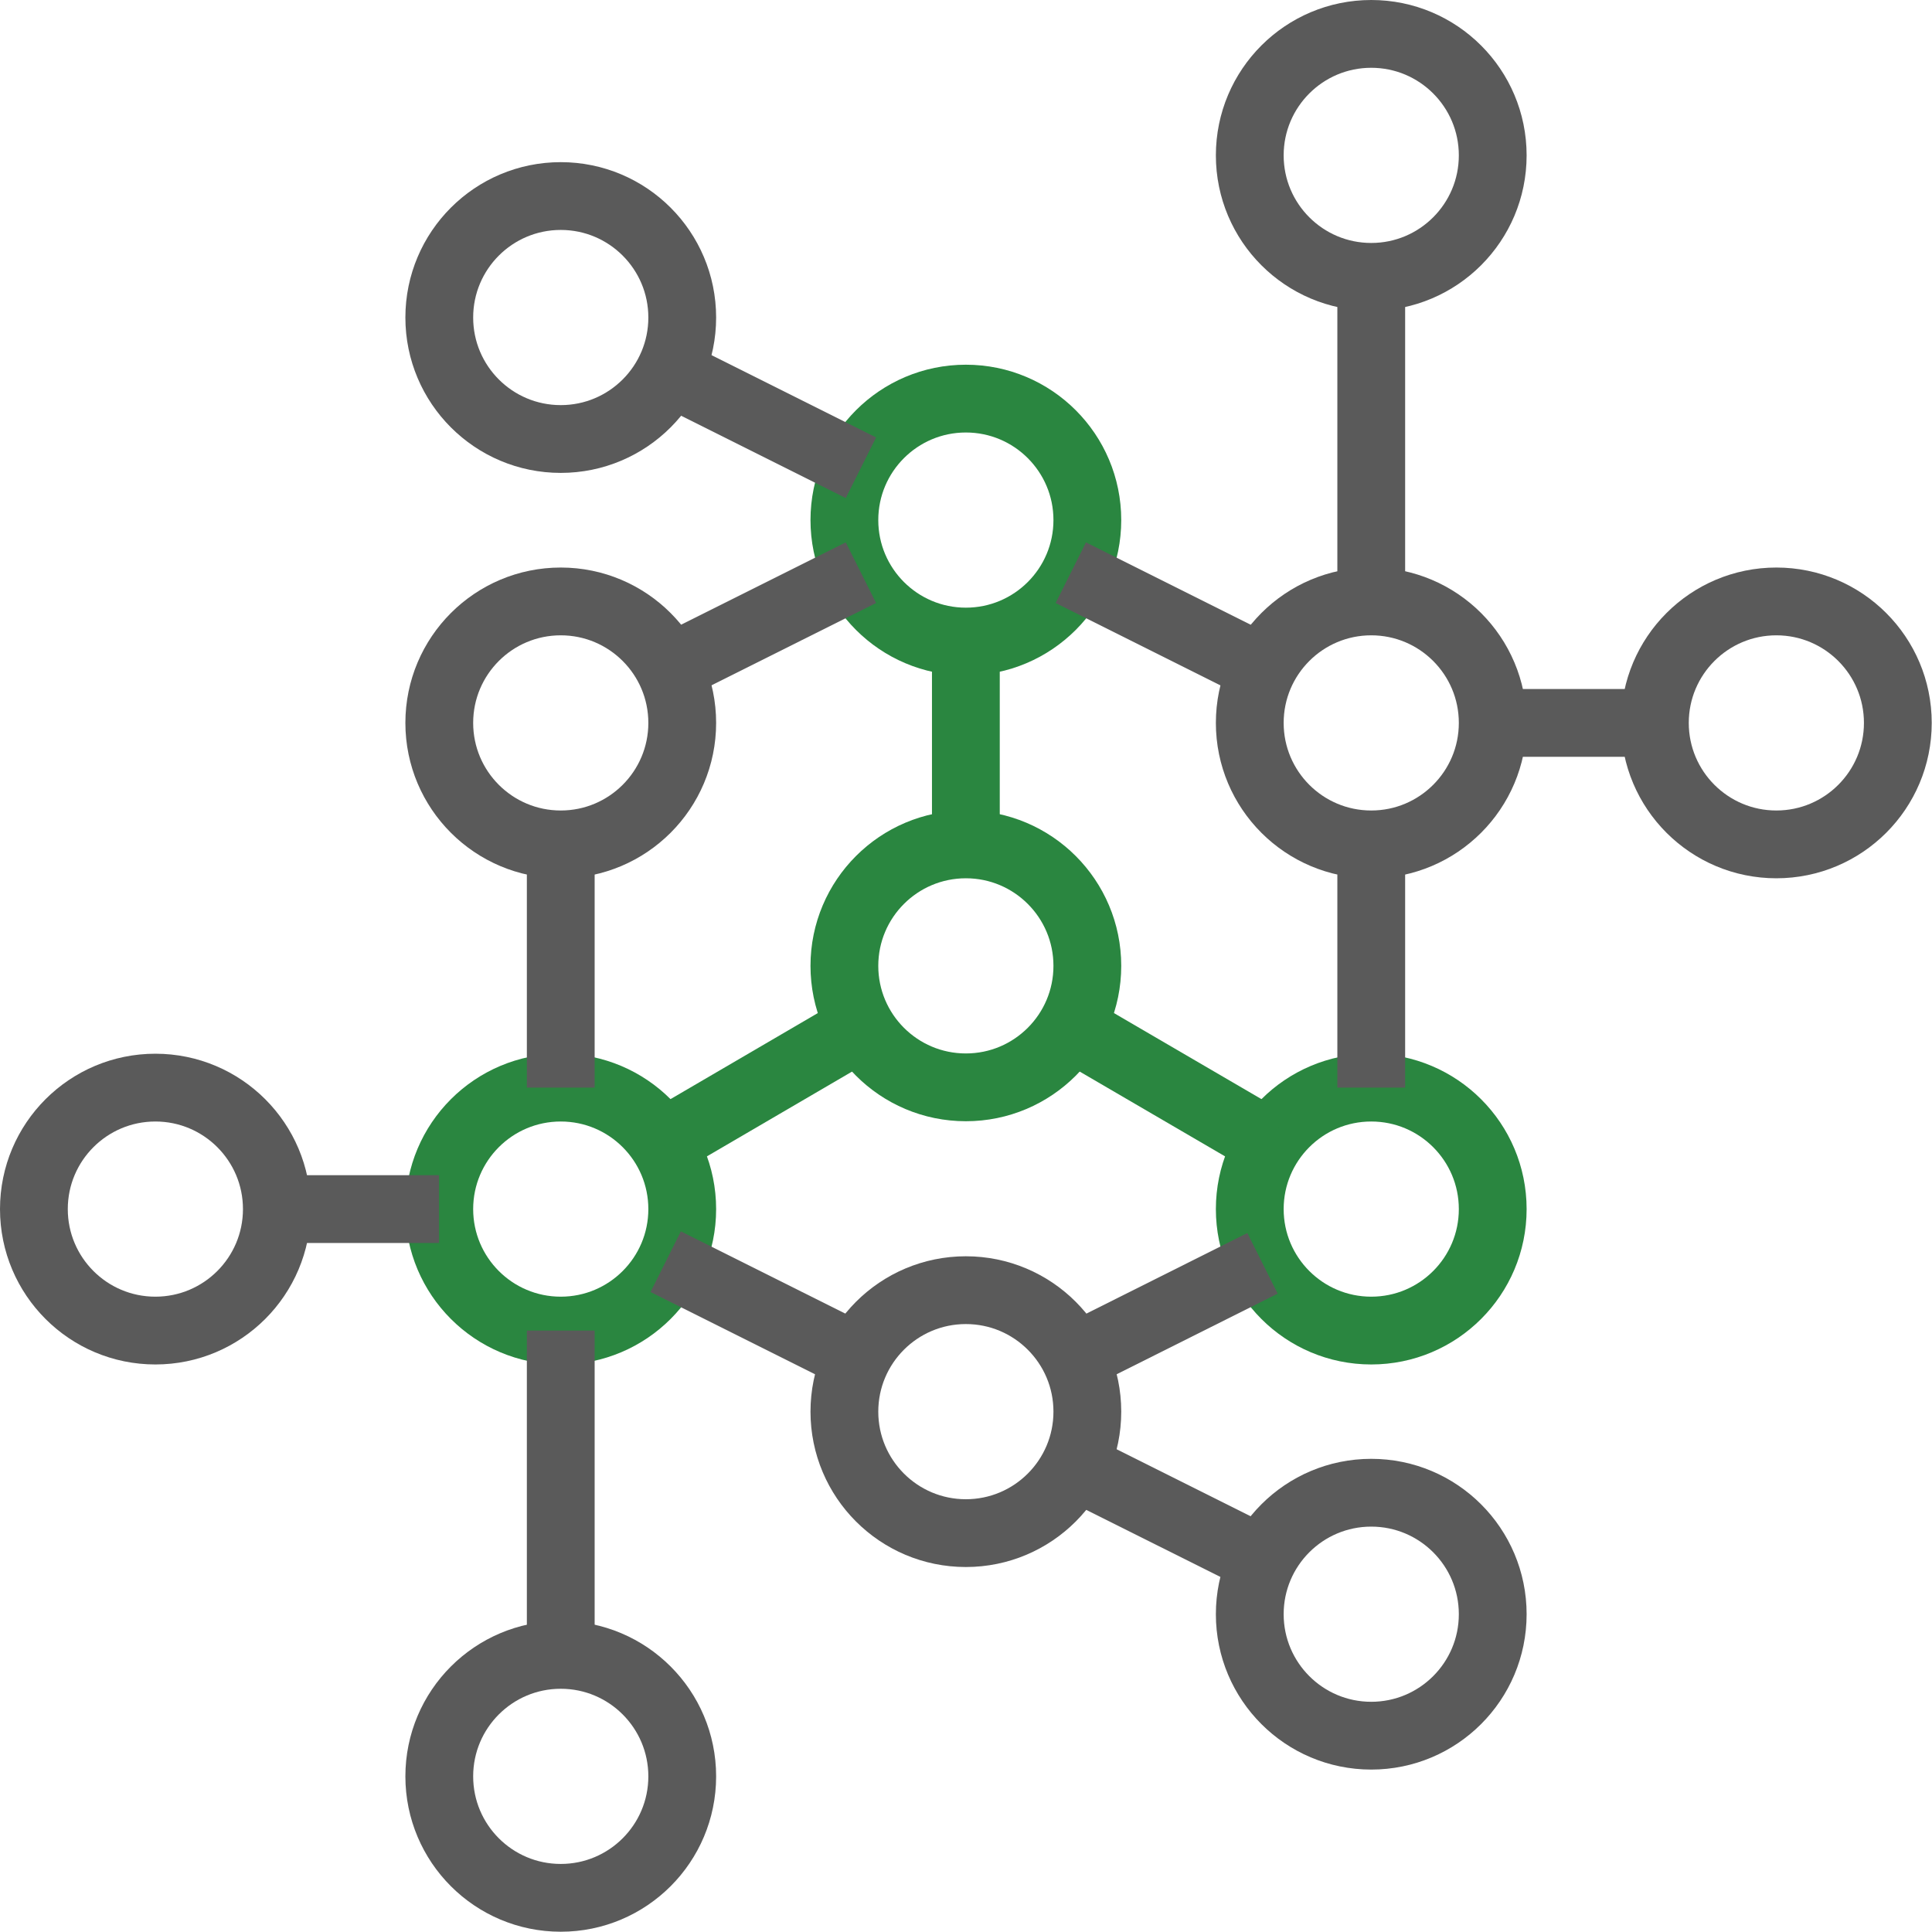
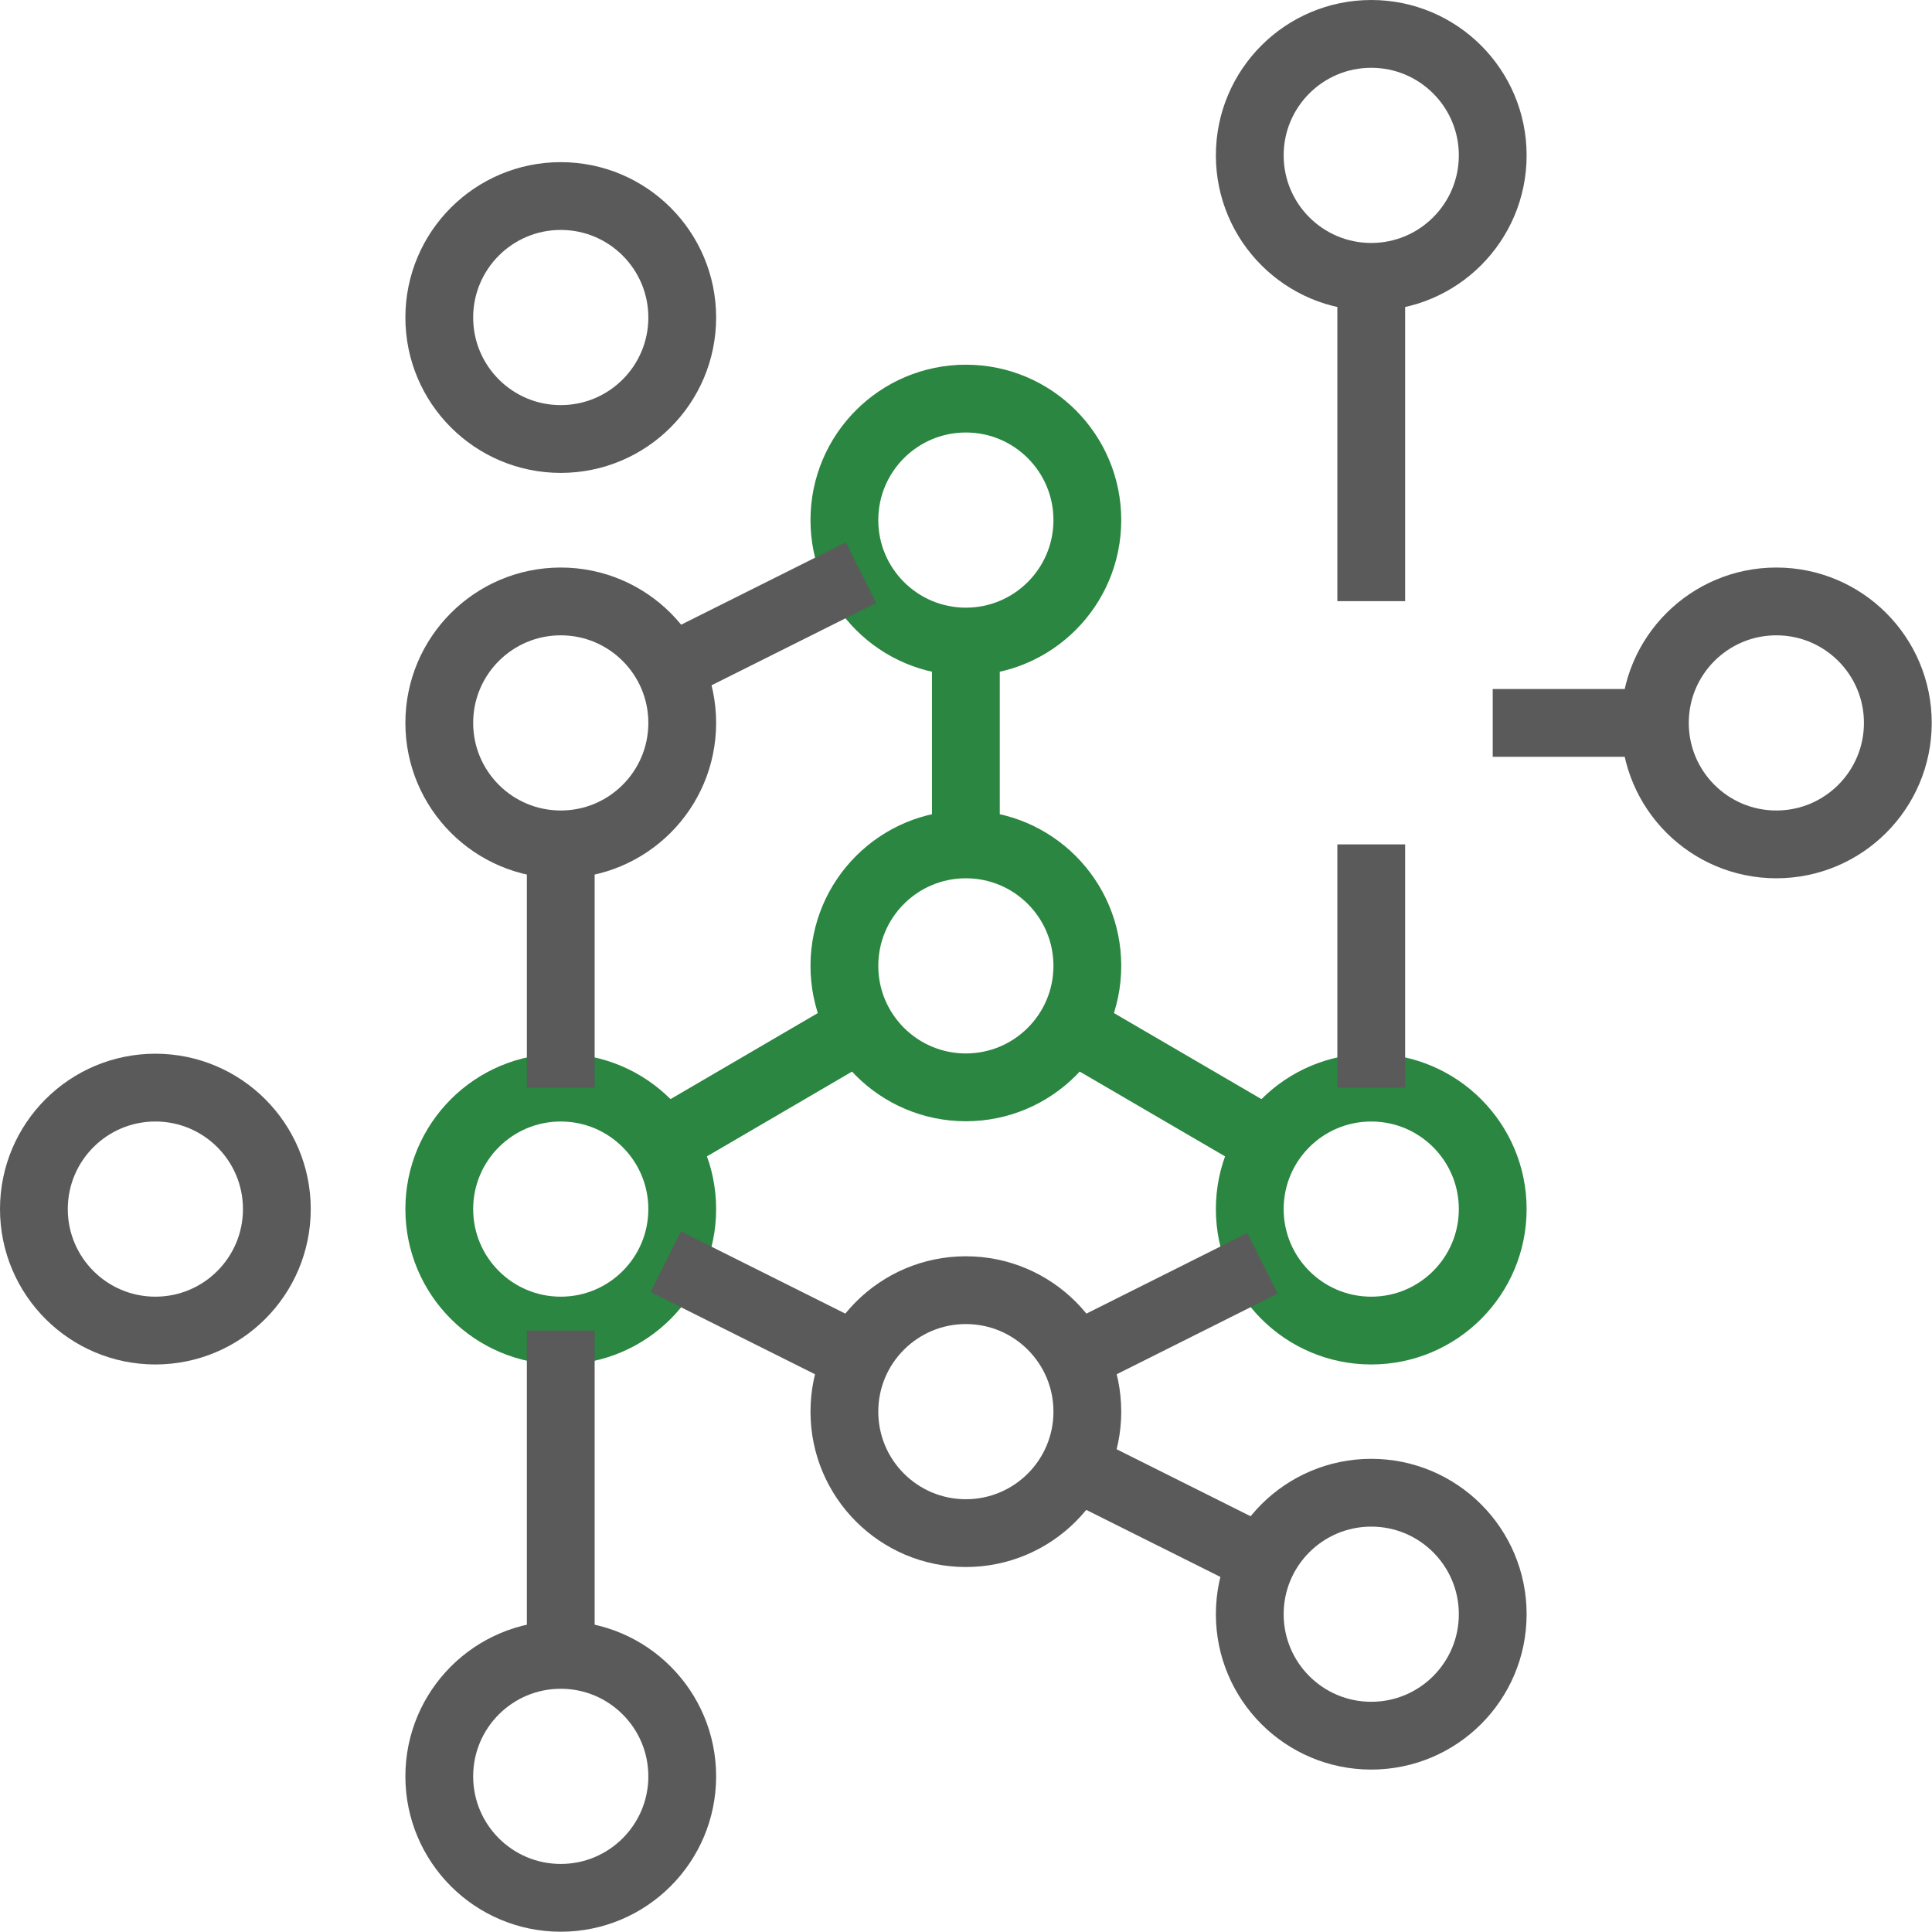
<svg xmlns="http://www.w3.org/2000/svg" viewBox="0 0 71.25 71.25">
  <defs>
    <style>.cls-1,.cls-2{fill:none;stroke-miterlimit:10;stroke-width:2.5px;}.cls-1{stroke:#2a8640;}.cls-2{stroke:#5a5a5a;}</style>
  </defs>
  <title>Design &amp;amp; Architecture</title>
  <g id="Layer_2" data-name="Layer 2">
    <g id="Layer_1-2" data-name="Layer 1">
      <circle class="cls-1" cx="35.62" cy="35.62" r="4.48" />
-       <circle class="cls-2" cx="50.57" cy="26.66" r="4.48" />
      <circle class="cls-2" cx="65.51" cy="26.66" r="4.48" />
      <circle class="cls-2" cx="50.57" cy="5.73" r="4.48" />
      <circle class="cls-1" cx="50.57" cy="44.59" r="4.48" />
      <circle class="cls-2" cx="35.62" cy="52.06" r="4.48" />
      <circle class="cls-1" cx="35.62" cy="19.18" r="4.48" />
      <circle class="cls-2" cx="20.68" cy="26.66" r="4.48" />
      <circle class="cls-1" cx="20.68" cy="44.59" r="4.48" />
      <circle class="cls-2" cx="5.73" cy="44.59" r="4.48" />
      <circle class="cls-2" cx="20.68" cy="65.51" r="4.48" />
      <line class="cls-2" x1="50.57" y1="31.14" x2="50.57" y2="40.11" />
      <line class="cls-2" x1="20.68" y1="31.14" x2="20.68" y2="40.11" />
      <line class="cls-1" x1="35.62" y1="23.67" x2="35.62" y2="31.14" />
      <line class="cls-1" x1="39.49" y1="37.88" x2="46.81" y2="42.15" />
      <line class="cls-1" x1="24.44" y1="42.15" x2="31.75" y2="37.88" />
      <line class="cls-2" x1="24.55" y1="24.72" x2="31.75" y2="21.12" />
-       <line class="cls-2" x1="39.49" y1="21.12" x2="46.69" y2="24.72" />
      <circle class="cls-2" cx="20.68" cy="11.71" r="4.48" />
-       <line class="cls-2" x1="24.55" y1="13.65" x2="31.75" y2="17.25" />
      <line class="cls-2" x1="39.63" y1="50.06" x2="46.56" y2="46.59" />
      <line class="cls-2" x1="24.55" y1="46.53" x2="31.75" y2="50.13" />
      <circle class="cls-2" cx="50.57" cy="59.53" r="4.48" />
      <line class="cls-2" x1="39.49" y1="54" x2="46.69" y2="57.6" />
      <line class="cls-2" x1="50.57" y1="22.17" x2="50.57" y2="10.22" />
      <line class="cls-2" x1="20.68" y1="61.03" x2="20.68" y2="49.07" />
      <line class="cls-2" x1="55.05" y1="26.66" x2="61.03" y2="26.66" />
-       <line class="cls-2" x1="10.22" y1="44.59" x2="16.19" y2="44.59" />
    </g>
  </g>
</svg>